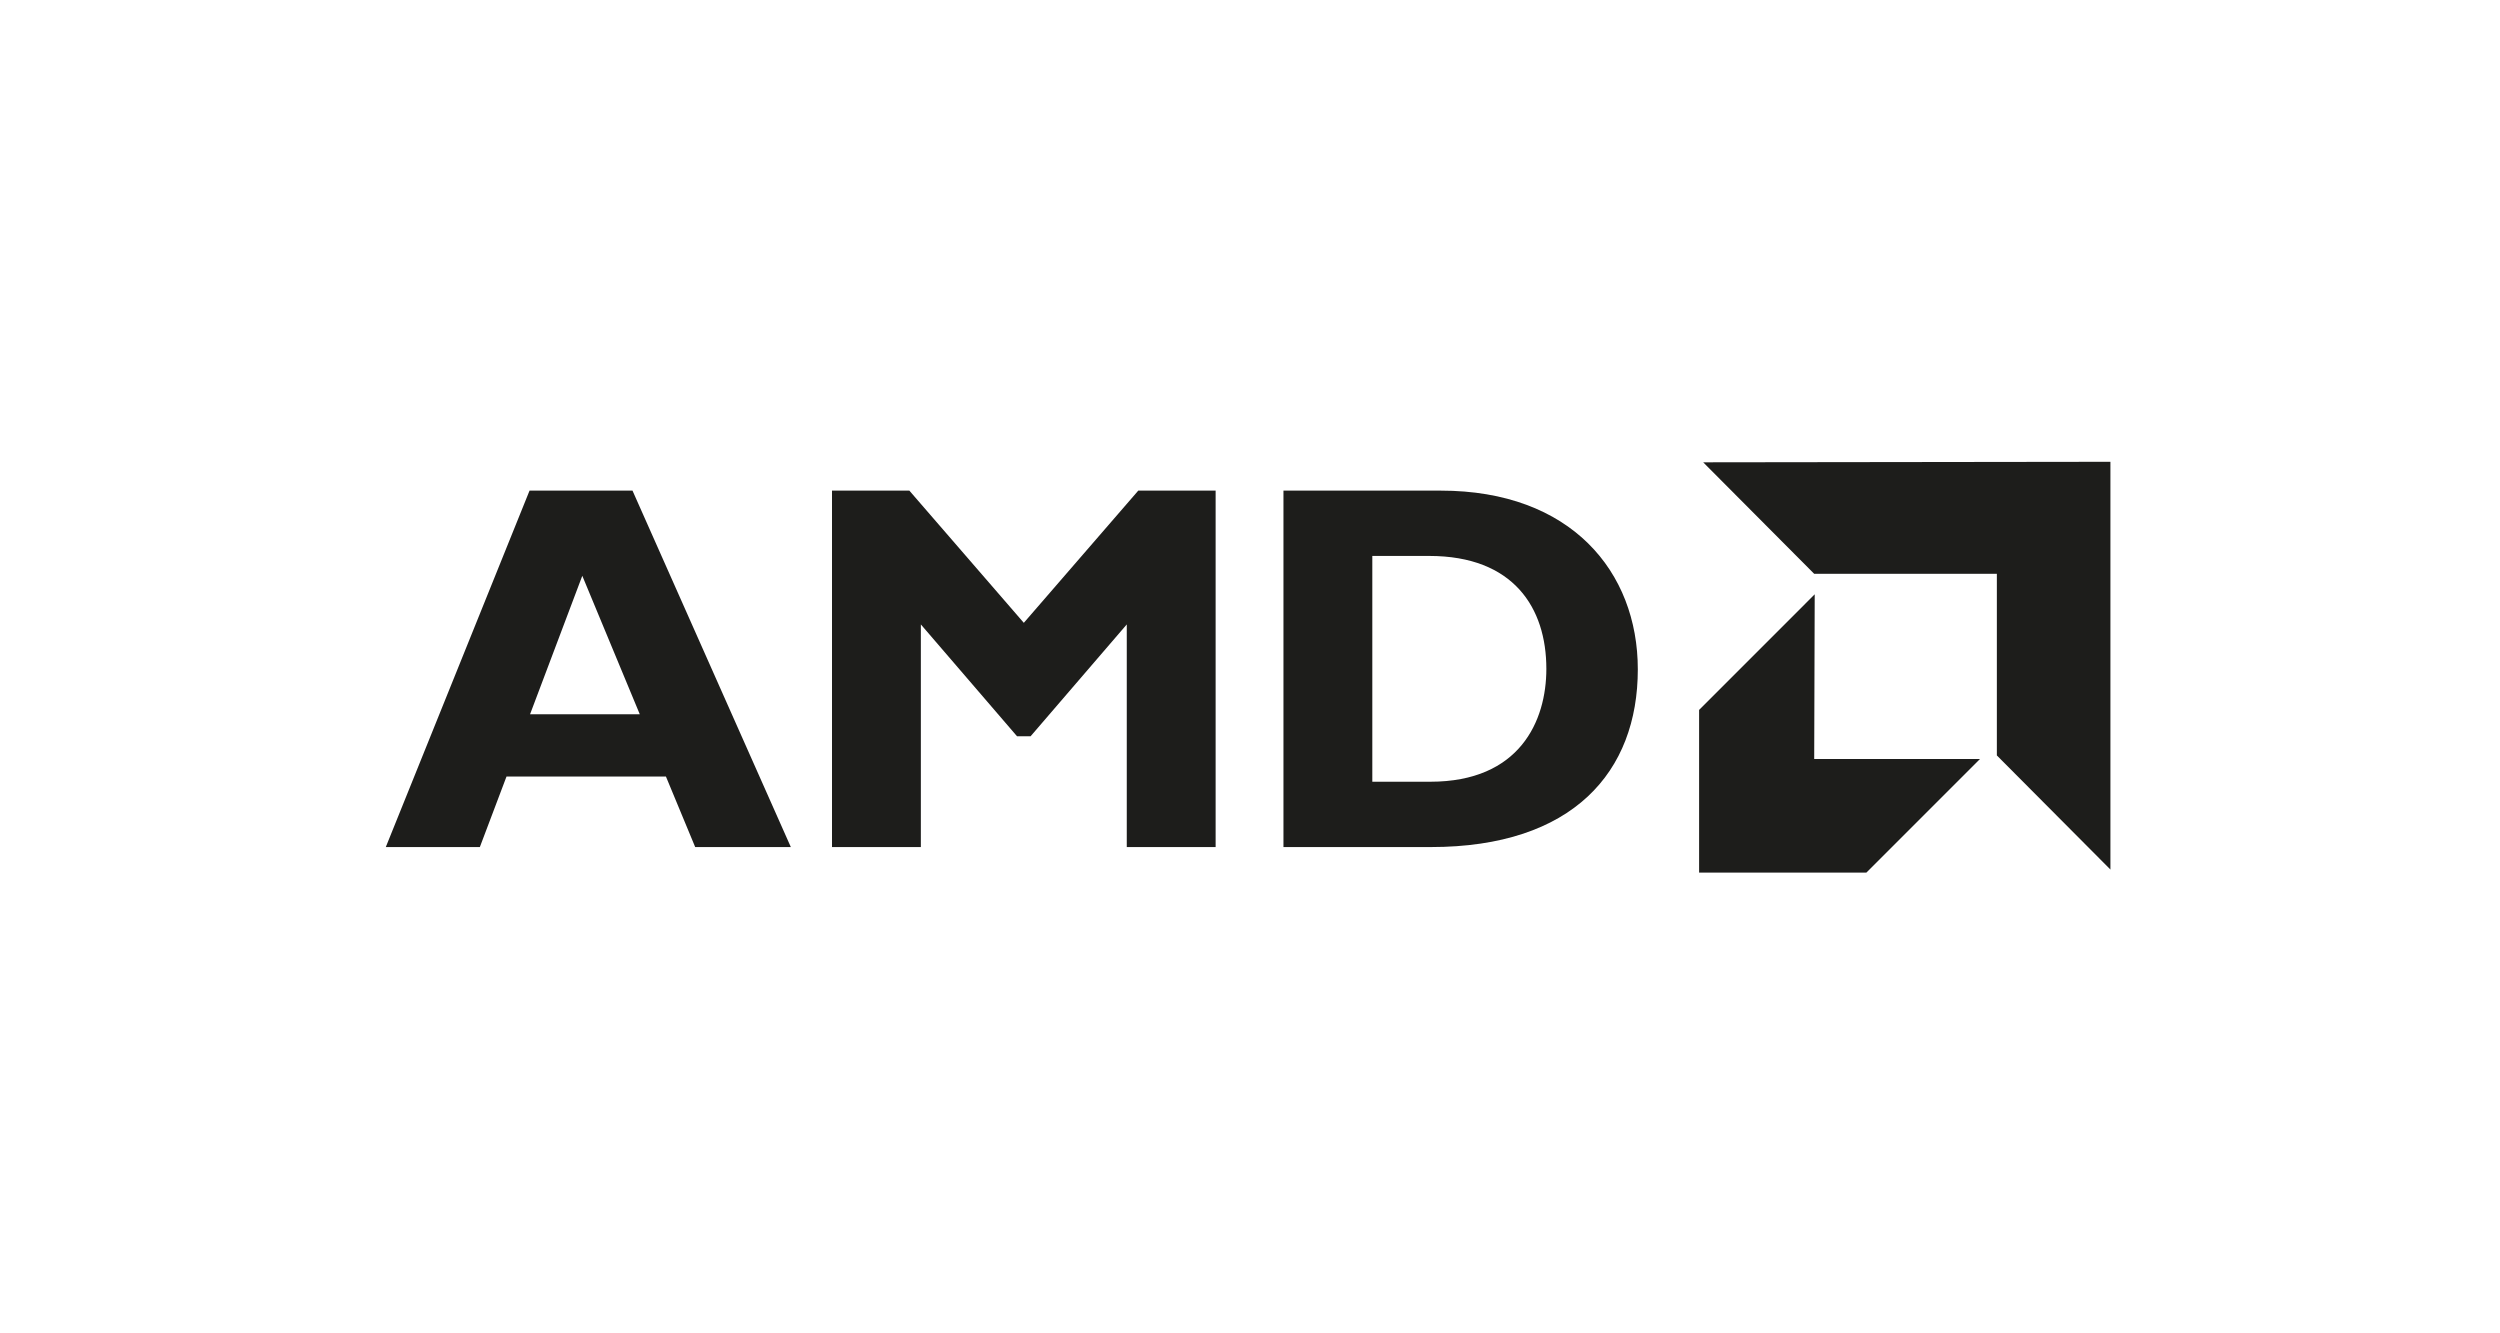
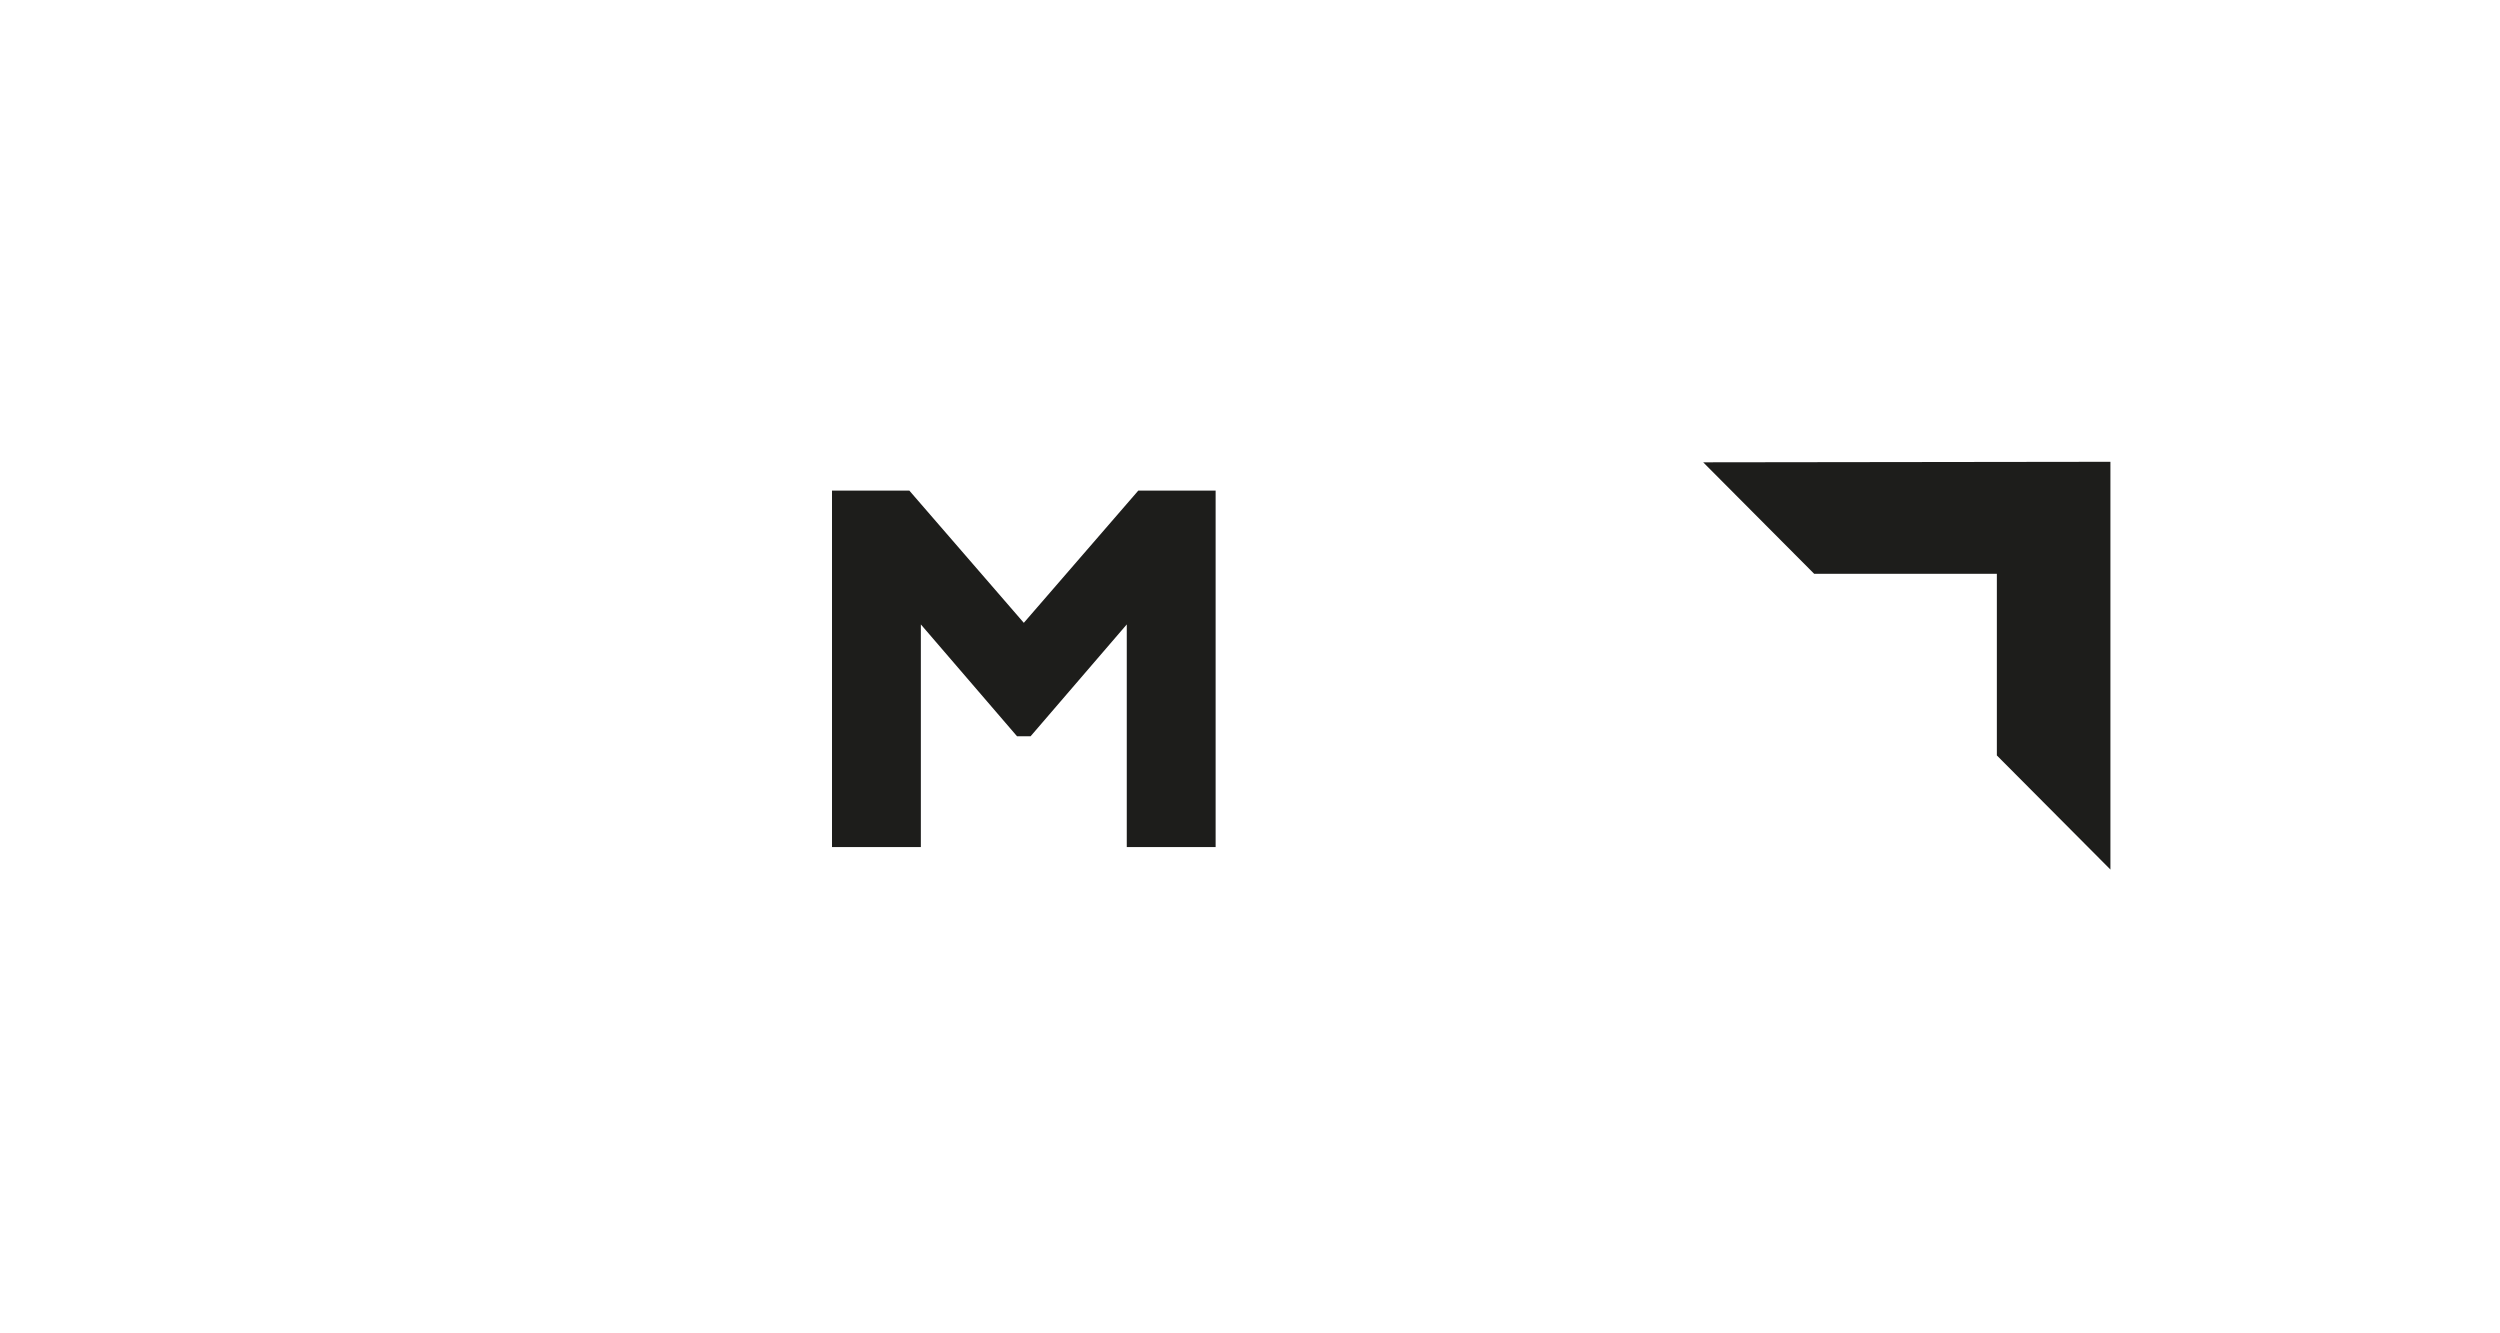
<svg xmlns="http://www.w3.org/2000/svg" id="Layer_1" data-name="Layer 1" viewBox="0 0 1200 640">
  <defs>
    <style>.cls-1{fill:#1d1d1b;fill-rule:evenodd;}</style>
  </defs>
  <title>AMD</title>
-   <path class="cls-1" d="M379.6,406.59H333.69l-14.05-33.87H243.13l-12.8,33.87H185.18l69-171.09h49.42l76,171.09ZM279.5,276.38l-25.08,66.48H307.1l-27.6-66.48Z" />
  <polygon class="cls-1" points="546.37 235.5 583.5 235.5 583.5 406.59 540.85 406.59 540.85 299.72 494.69 353.4 488.17 353.4 442.01 299.72 442.01 406.59 399.36 406.59 399.36 235.5 436.49 235.5 491.43 298.96 546.37 235.5 546.37 235.5" />
-   <path class="cls-1" d="M691.57,235.5c62.46,0,94.58,38.88,94.58,85.79,0,49.17-31.11,85.3-99.35,85.3H616.06V235.5ZM658.71,375.23h27.84c42.9,0,55.7-29.1,55.7-54.19,0-29.35-15.81-54.19-56.2-54.19H658.71V375.23Z" />
  <polygon class="cls-1" points="958.49 275.44 870.82 275.44 817.53 221.91 1013 221.66 1013 417.38 958.49 362.61 958.49 275.44 958.49 275.44" />
-   <polygon class="cls-1" points="870.82 364.33 871.06 285.26 815.57 340.76 815.57 418.85 895.86 418.85 950.38 364.33 870.82 364.33 870.82 364.33" />
</svg>